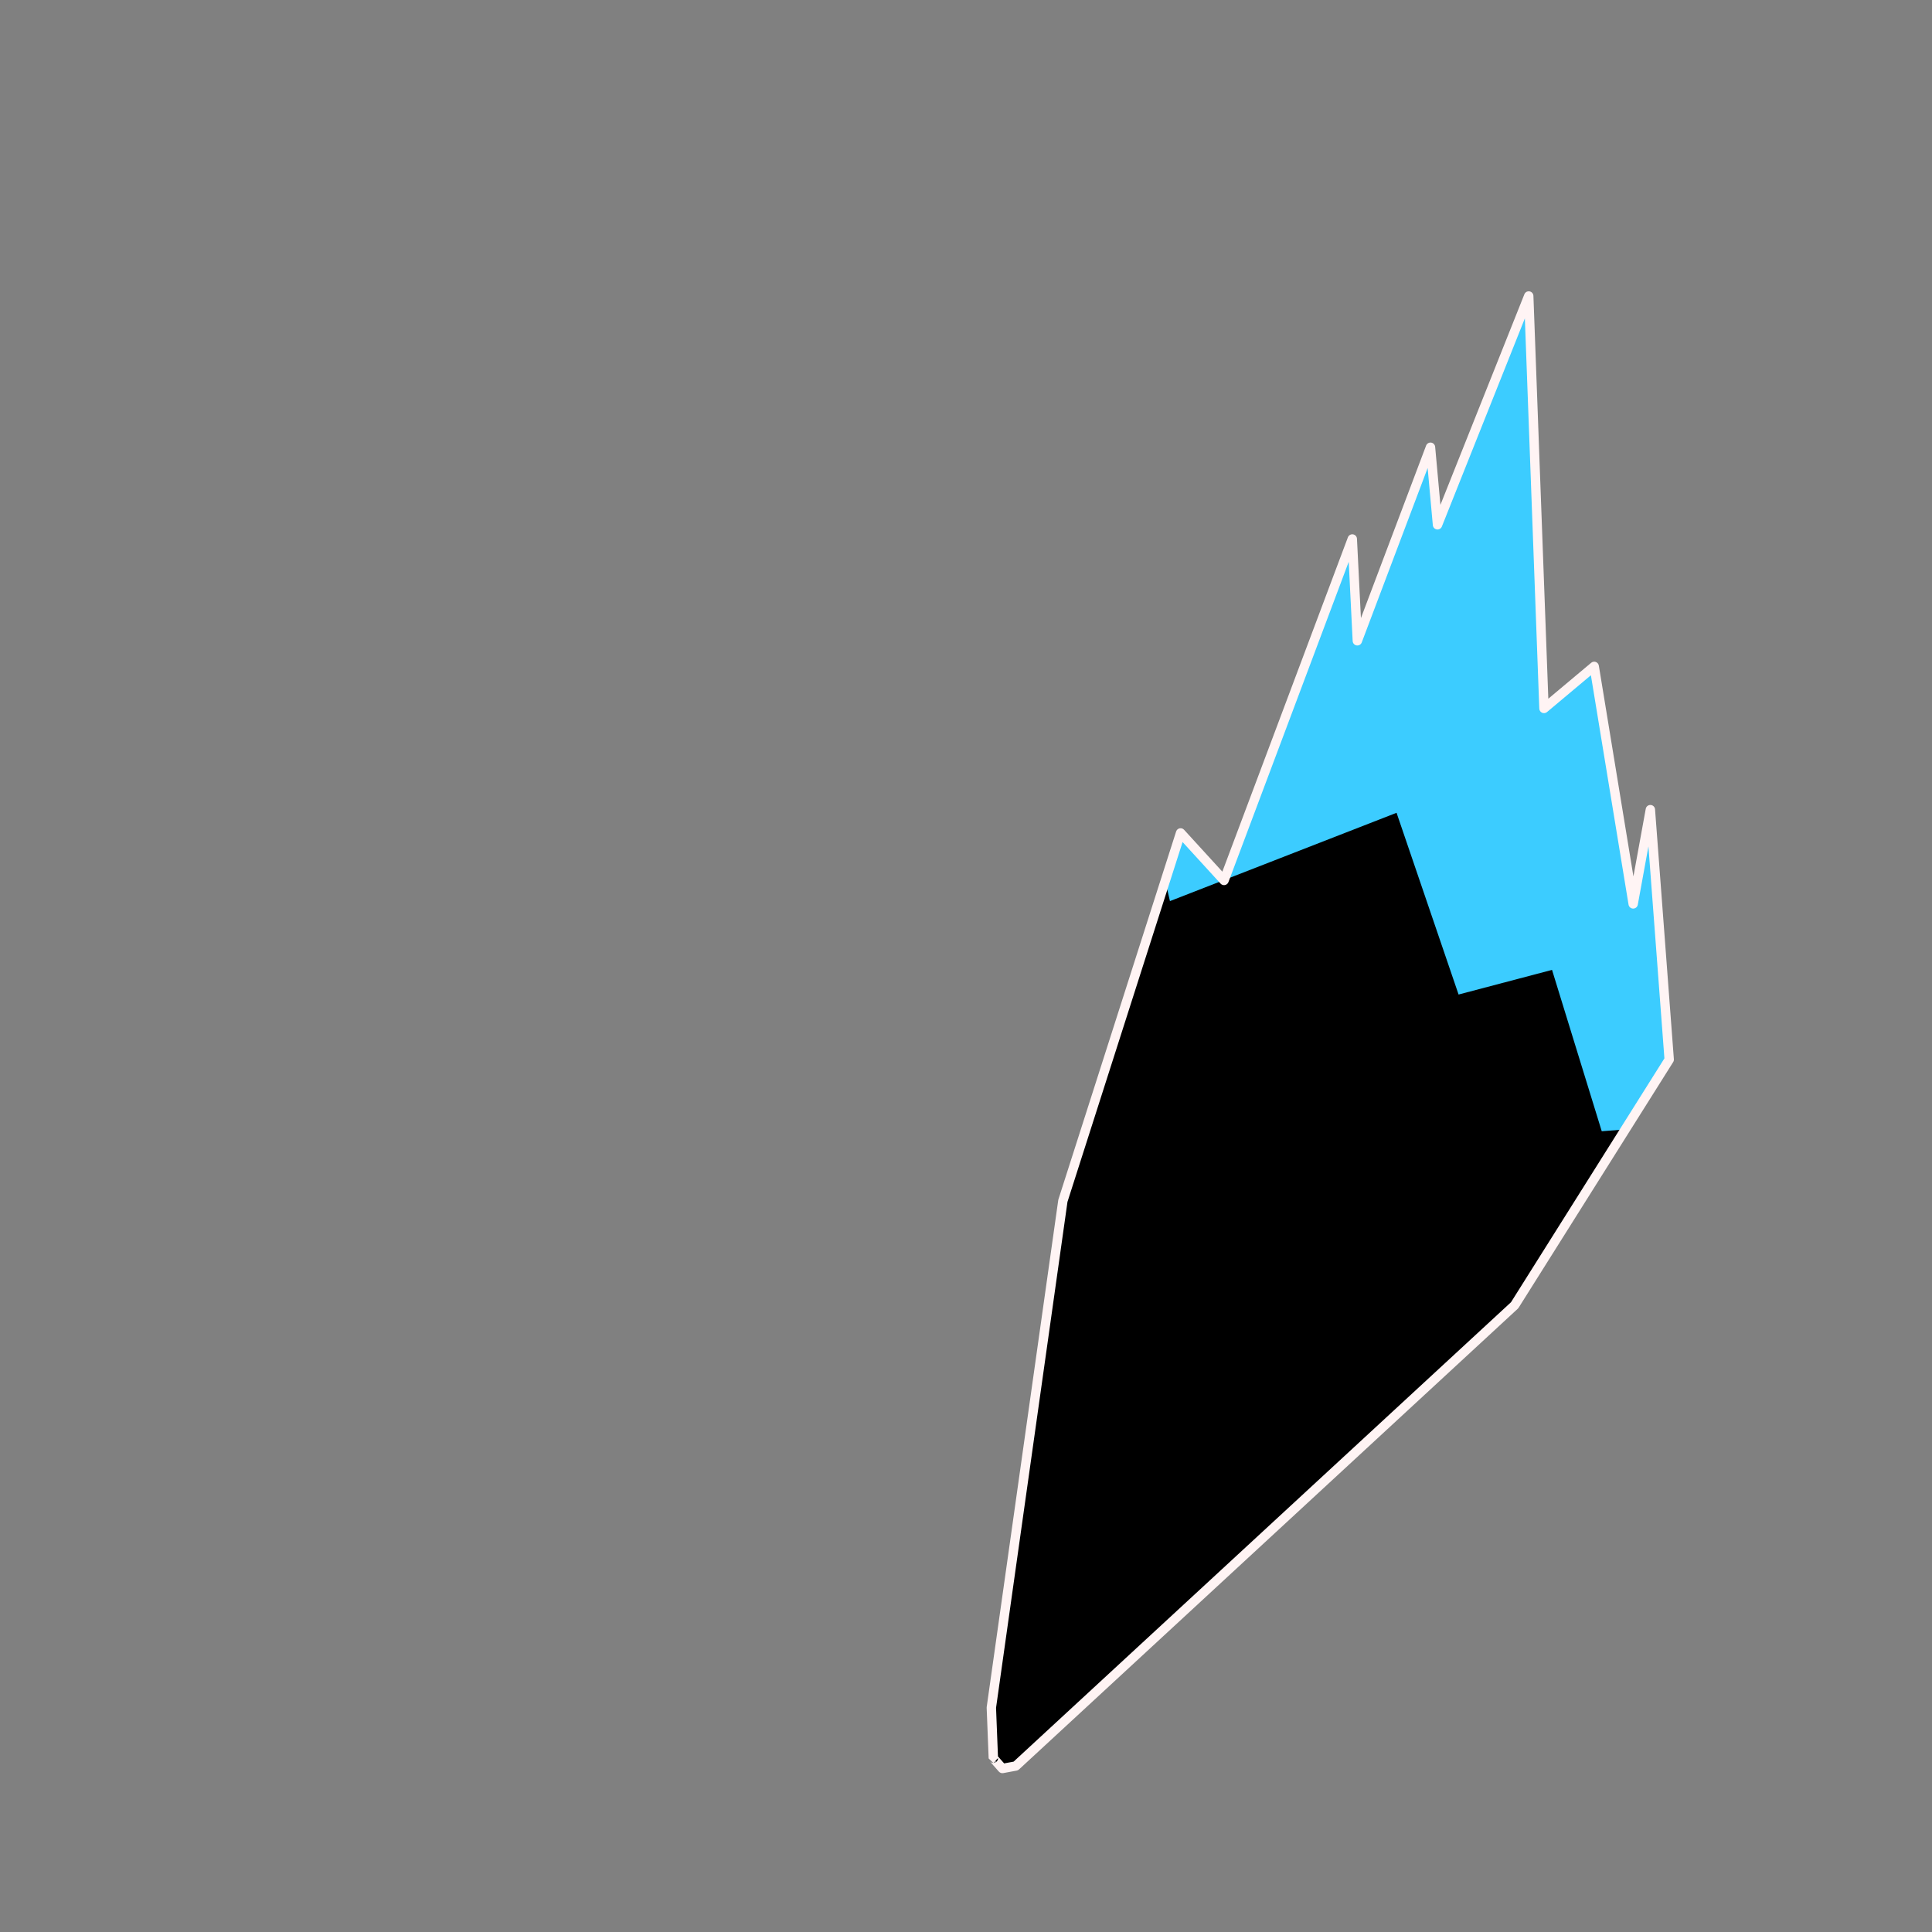
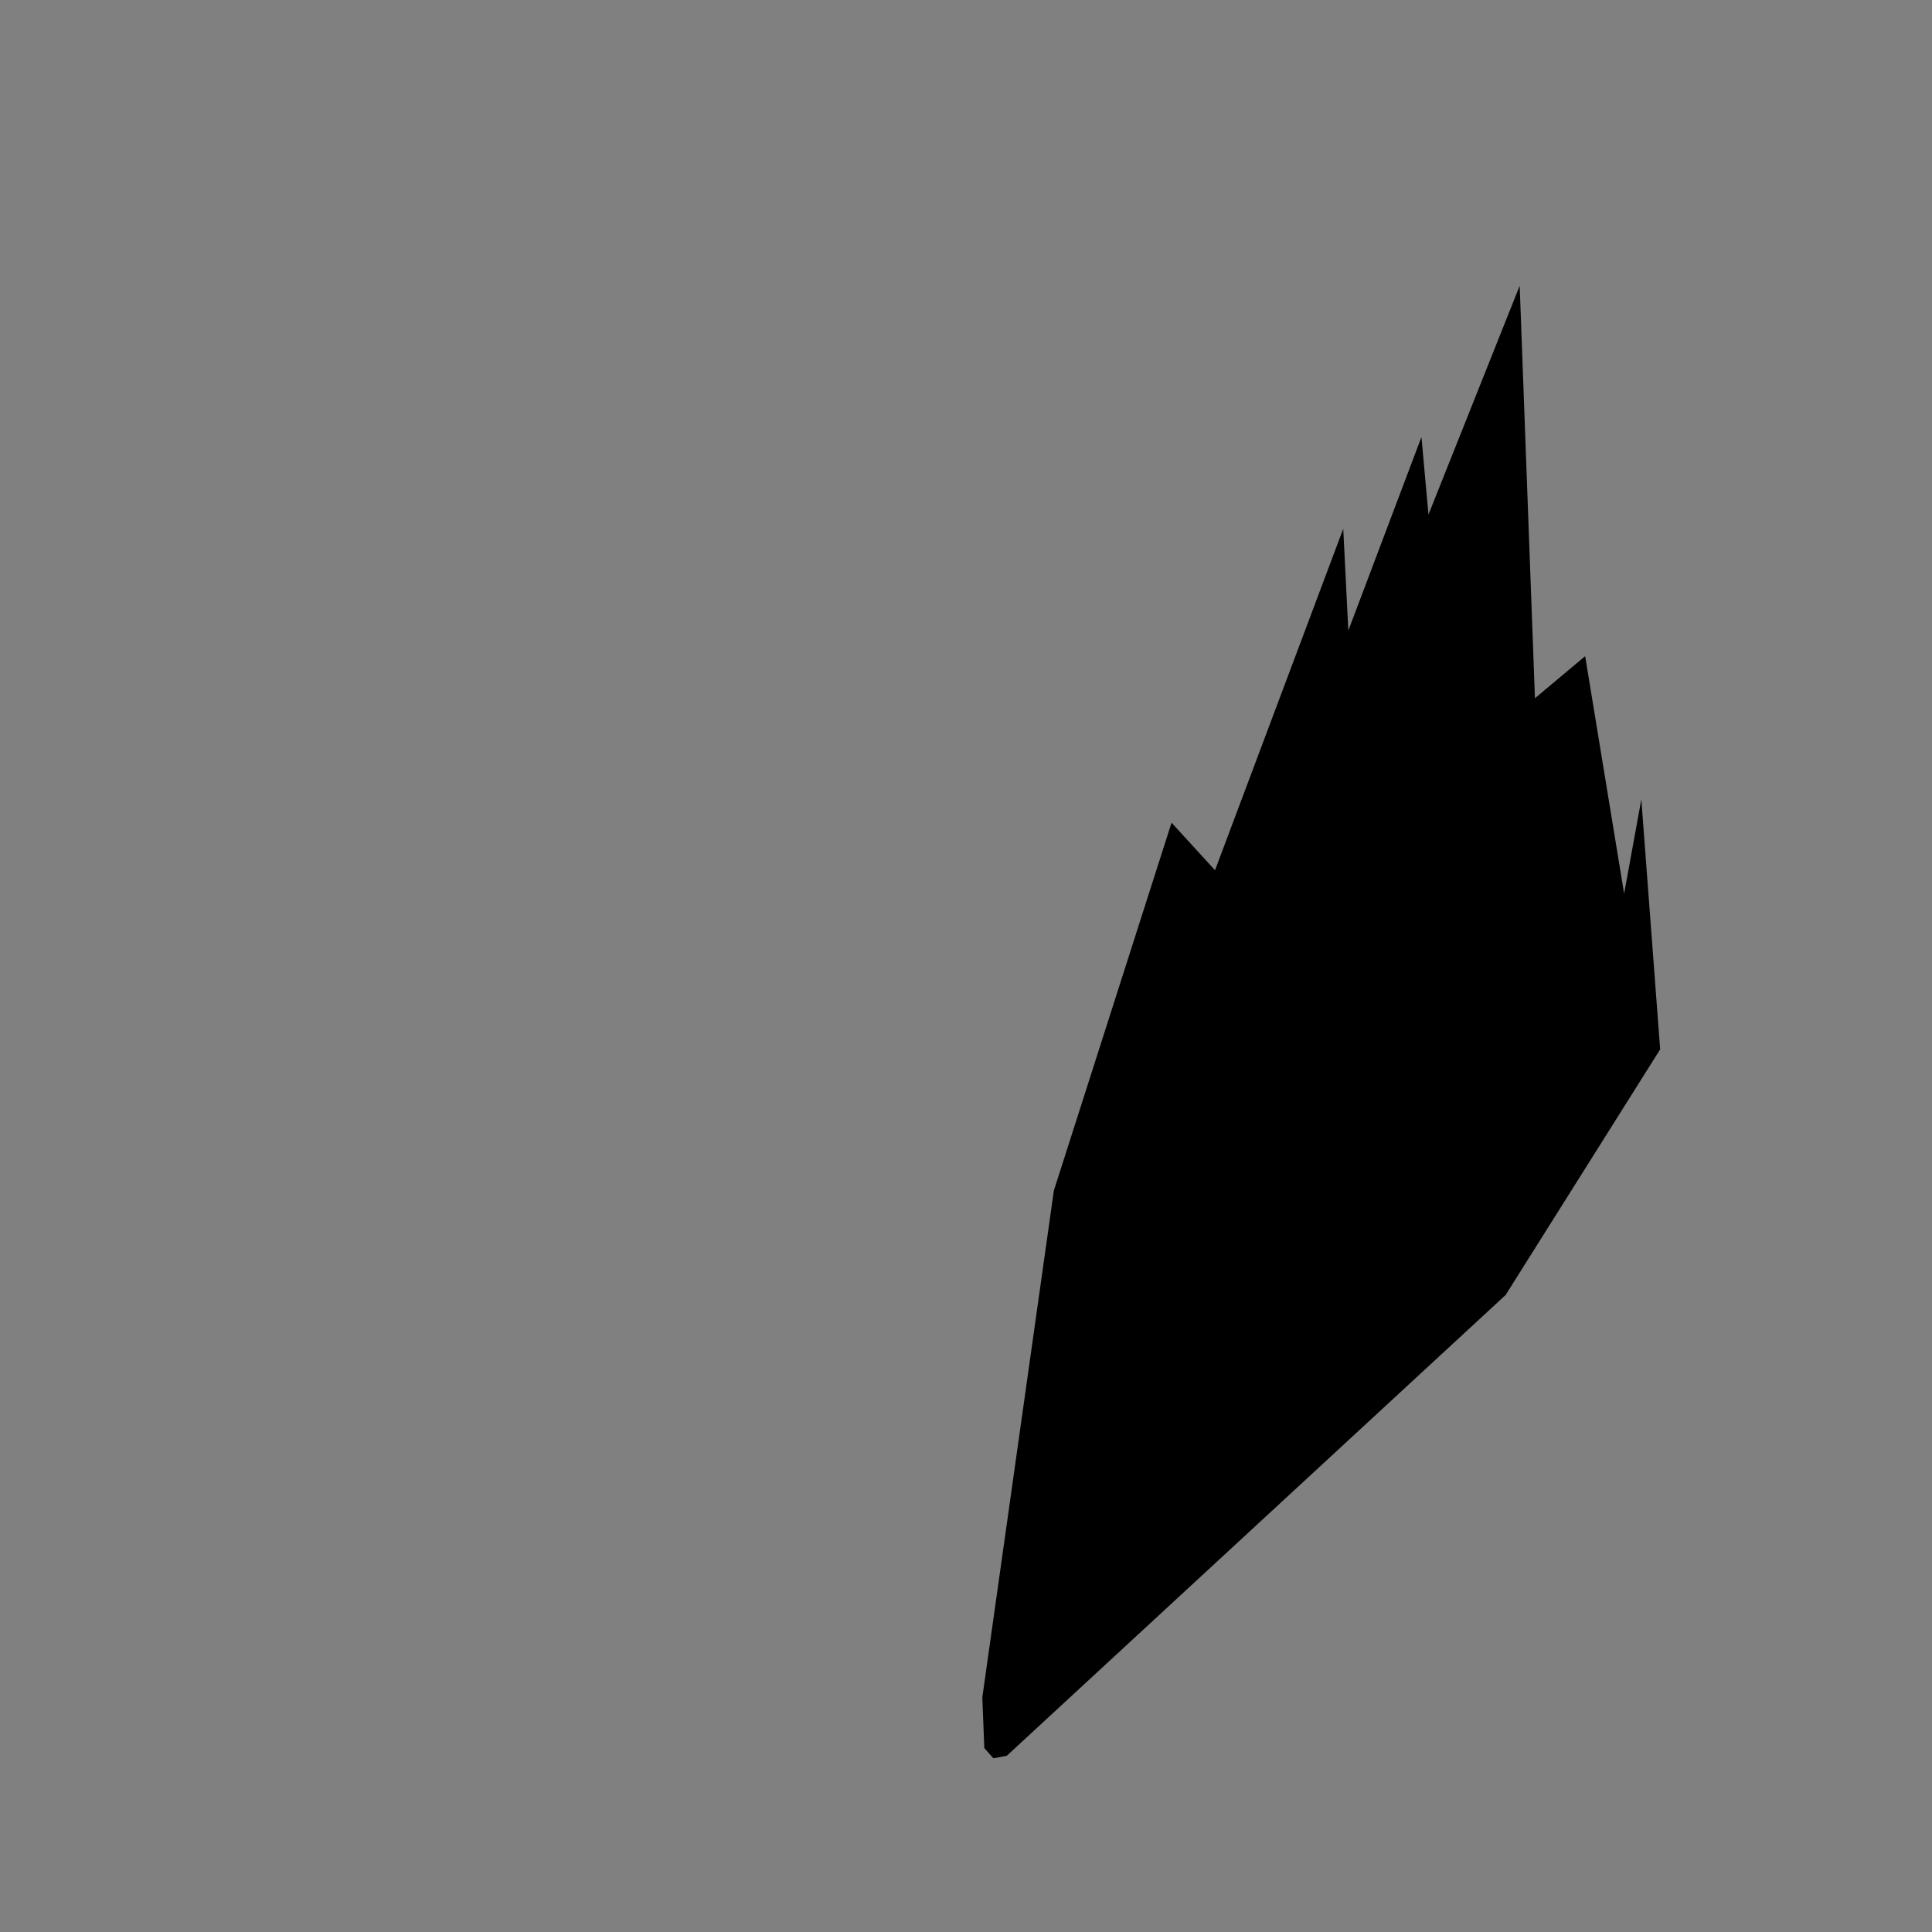
- <svg xmlns="http://www.w3.org/2000/svg" xmlns:ns1="http://www.serif.com/" width="100%" height="100%" viewBox="0 0 18750 18750" version="1.1" xml:space="preserve" style="fill-rule:evenodd;clip-rule:evenodd;stroke-linejoin:round;stroke-miterlimit:2;">
+ <svg xmlns="http://www.w3.org/2000/svg" width="100%" height="100%" viewBox="0 0 18750 18750" version="1.1" xml:space="preserve" style="fill-rule:evenodd;clip-rule:evenodd;stroke-linejoin:round;stroke-miterlimit:2;">
  <rect x="0" y="0" width="18750" height="18750" fill="#808080" stroke="none" />
-   <rect id="Mark-transparent" ns1:id="Mark transparent" x="0" y="0" width="18750" height="18750" style="fill:none;" />
  <g>
-     <path d="M9640.38,17064l87.721,99.221l130.212,-24.179l4841.17,-4471.62l1500.03,-2384.23l-182.8,-2425.53l-166.783,914.604l-378.292,-2305.18l-487.358,408.575l-148.05,-4002.93l-885.213,2220.47l-68.233,-752.663l-709.696,1878.41l-49.2,-988.204l-1244.54,3314.16l-421.742,-461.496l-1142.3,3570.52l-694.287,4918.25l19.358,491.816l0.004,0.017l0,-0.004Z" />
-     <path d="M11881.2,8539.88l1242.65,-3309.14l49.199,988.205l709.696,-1878.41l68.234,752.663l885.212,-2220.47l148.05,4002.93l487.359,-408.575l378.291,2305.18l166.784,-914.604l182.8,2425.53l-426.325,677.621l-228.255,17.913l-482.5,-1565.98l-906.904,239.188l-601.908,-1763.71l-1672.39,651.658Zm-4.77,1.858l-522.184,203.475l-45.262,-197.354l148.591,-464.458l418.855,458.337Z" style="fill:#3cccff;" />
-     <path d="M9640.38,17109.5c-13.046,0 -25.462,-5.596 -34.1,-15.367l87.721,99.221c10.592,11.979 26.692,17.521 42.408,14.604l130.213,-24.183c8.441,-1.567 16.266,-5.488 22.575,-11.313l4841.17,-4471.62c2.938,-2.716 5.509,-5.808 7.642,-9.195l1500.03,-2384.23c5.192,-8.246 7.596,-17.941 6.863,-27.654l-182.796,-2425.53c-1.721,-22.829 -20.134,-40.825 -42.992,-42.029c-22.863,-1.205 -43.063,14.762 -47.171,37.283l-119.646,656.117l-335.741,-2045.89c-2.65,-16.142 -13.75,-29.617 -29.084,-35.304c-15.333,-5.688 -32.537,-2.713 -45.07,7.796l-416.071,348.812c-22.221,-600.762 -144.613,-3909.97 -144.613,-3909.97c-0.796,-21.495 -16.533,-39.5 -37.729,-43.166c-21.2,-3.663 -42.067,8.012 -50.033,27.996l-814.775,2043.79l-51.067,-563.241c-1.912,-21.125 -18.167,-38.125 -39.183,-40.988c-21.017,-2.862 -41.221,9.171 -48.721,29.008l-632.517,1674.14l-38.346,-770.112c-1.07,-21.546 -17.125,-39.384 -38.441,-42.709c-21.317,-3.325 -42.038,8.775 -49.621,28.971l-1218.43,3244.63l-371.637,-406.675c-10.954,-11.983 -27.467,-17.229 -43.325,-13.758c-15.863,3.471 -28.675,15.129 -33.625,30.596l-1142.3,3570.52c-0.783,2.445 -1.358,4.958 -1.717,7.504l-694.291,4918.25c-0.38,2.7 -0.517,5.429 -0.409,8.154l19.359,491.817l45.479,43.725l-44.525,-36.084l44.529,36.096l0,-0.004Zm44.837,-63.513l-18.562,-471.529c22.021,-155.991 671.783,-4758.79 693.175,-4910.33c0,-0 953.004,-2978.82 1117.18,-3492l368.734,403.496c10.683,11.687 26.67,16.987 42.22,13.987c15.55,-3 28.421,-13.866 33.988,-28.691l1167.38,-3108.7l38.288,769.008c1.071,21.533 17.1,39.358 38.396,42.7c21.295,3.346 42.016,-8.708 49.637,-28.875l639.679,-1693.09l50.35,555.362c1.9,20.971 17.938,37.9 38.775,40.929c20.838,3.034 41.034,-8.625 48.829,-28.183l805.417,-2020.3l140.084,3787.59c0.645,17.371 11.12,32.855 27.004,39.913c15.883,7.058 34.4,4.45 47.72,-6.717l426.138,-357.254c66.35,404.304 365.358,2226.35 365.358,2226.35c3.584,21.85 22.371,37.946 44.509,38.142c22.137,0.195 41.208,-15.567 45.179,-37.346l103.241,-566.154c0,-0 140.984,1870.72 155.055,2057.38l-1488.83,2366.43l-4827.08,4458.58l-91.954,17.075l-59.913,-67.767l0,0.004Zm0.613,16.221c0.3,6.909 -1,13.921 -3.958,20.48c-7.354,16.32 -23.592,26.812 -41.492,26.812c0,0 19.912,-18.417 33.112,-34.462l12.338,-12.83Z" style="fill:#fff4f4;" />
+     <path d="M9640.38,17064l130.212,-24.179l4841.17,-4471.62l1500.03,-2384.23l-182.8,-2425.53l-166.783,914.604l-378.292,-2305.18l-487.358,408.575l-148.05,-4002.93l-885.213,2220.47l-68.233,-752.663l-709.696,1878.41l-49.2,-988.204l-1244.54,3314.16l-421.742,-461.496l-1142.3,3570.52l-694.287,4918.25l19.358,491.816l0.004,0.017l0,-0.004Z" />
  </g>
</svg>